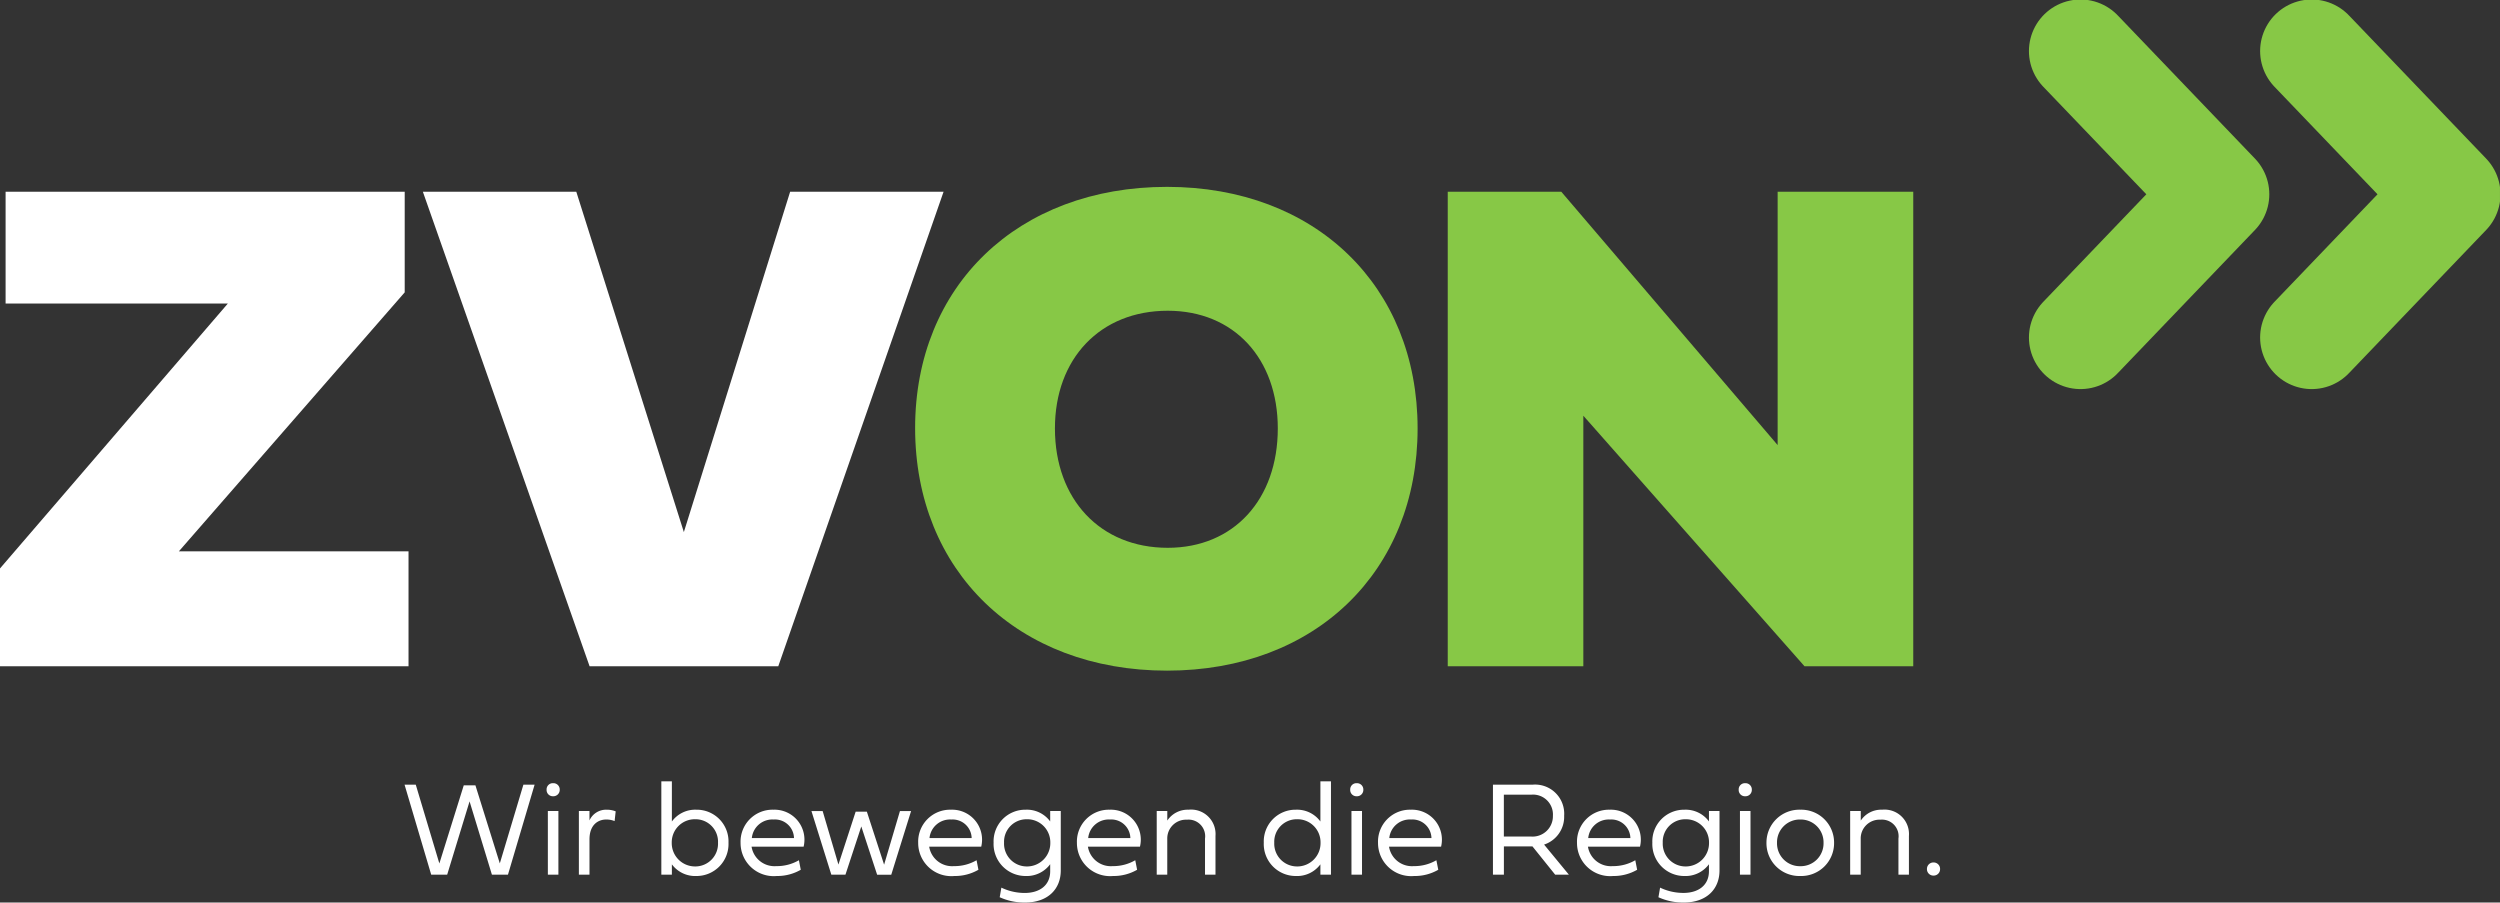
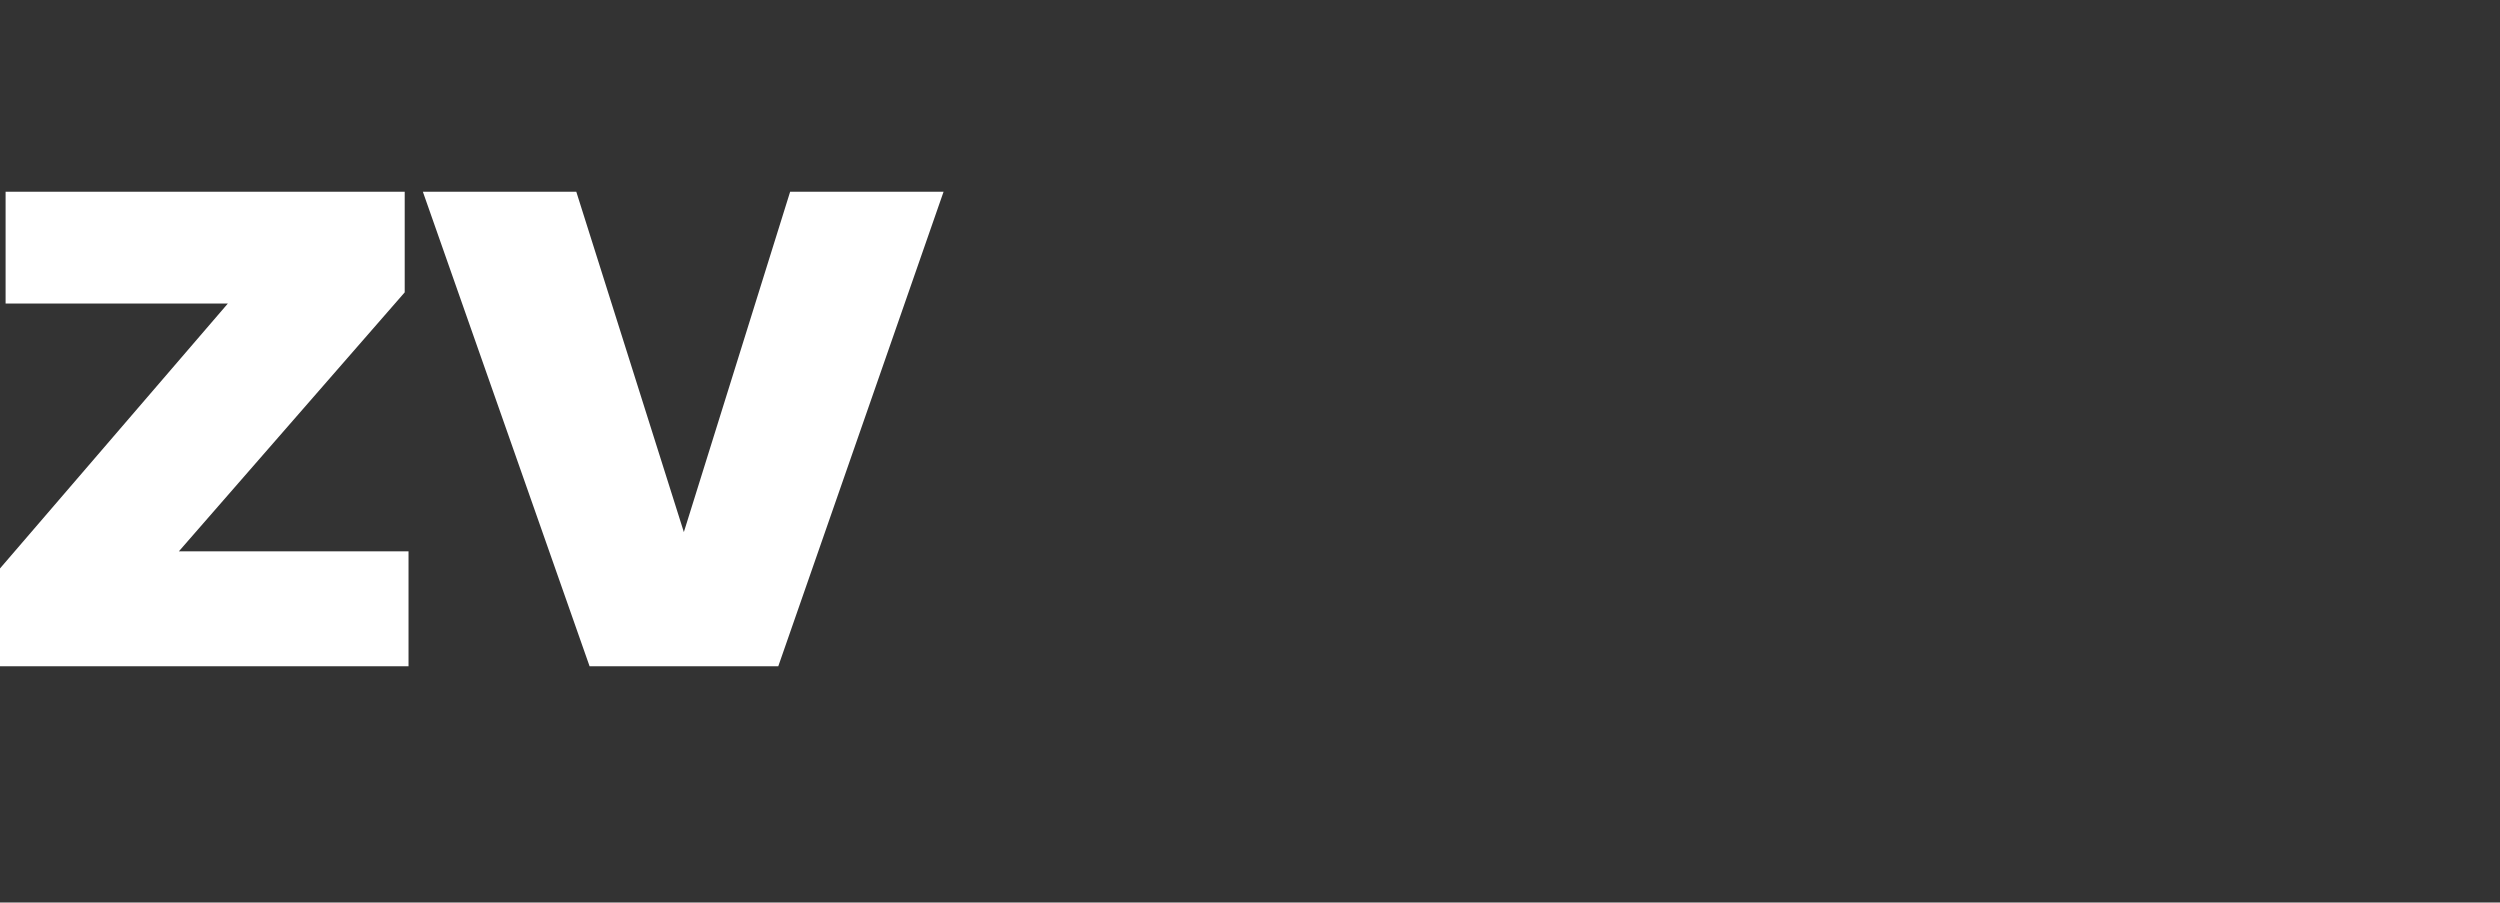
<svg xmlns="http://www.w3.org/2000/svg" width="249.303" height="90">
  <rect width="100%" height="100%" fill="#333333" stroke="none" />
  <defs>
    <clipPath id="a">
-       <path d="M0 90h249.3V0H0Z" fill="none" />
-     </clipPath>
+       </clipPath>
  </defs>
-   <path d="m157.892 41.456 22.059 24.987h10.841V19.118h-13.524v25.266l-21.576-25.266H144.37v47.325h13.522Z" fill="#87c846" />
  <g clip-path="url(#a)">
-     <path d="M105.199 42.721c0-6.97 4.521-11.734 11.25-11.734 6.591 0 10.974 4.763 10.974 11.734 0 7.074-4.383 11.906-10.974 11.906-6.73 0-11.25-4.831-11.25-11.906m-13.942-.035c0 14.253 10.249 24.191 25.123 24.191 14.805 0 24.985-9.9 24.985-24.156 0-14.184-10.18-24.087-24.985-24.087-14.874 0-25.123 9.869-25.123 24.052" fill="#87c846" />
-   </g>
+     </g>
  <path d="m78.795 19.117-10.6 33.943-10.728-33.943h-15.3l16.628 47.326H77.61l16.485-47.326ZM.558 19.118v11.151h22.163L0 56.686v9.758h40.739V54.978h-22.9l22.519-25.824V19.118Z" fill="#fff" />
  <g clip-path="url(#a)">
-     <path d="m207.47 33.658 13.686-14.283L207.47 5.092m23.054 28.566 13.687-14.283-13.687-14.283" fill="none" stroke="#87c846" stroke-linecap="round" stroke-linejoin="round" stroke-width="10.284" />
    <path d="M43 87.223h1.593l2.233-7.308 2.229 7.308h1.6l2.658-8.978h-1.118L49.842 86.1l-2.432-7.785h-1.164l-2.433 7.791-2.353-7.86h-1.118Zm11.633 0h1.051v-6.346h-1.052Zm.522-7.82a.634.634 0 0 0 .661-.655.628.628 0 0 0-.661-.648.618.618 0 0 0-.648.648.623.623 0 0 0 .648.655m3.628 1.474h-1.057v6.346h1.058V83.7c0-1.421.827-1.977 1.673-1.977a2.15 2.15 0 0 1 .833.158l.106-.971a2.336 2.336 0 0 0-.9-.165 1.814 1.814 0 0 0-1.713 1.07ZM67 87.223v-1.03a2.889 2.889 0 0 0 2.446 1.163 3.186 3.186 0 0 0 3.2-3.319 3.163 3.163 0 0 0-3.2-3.292A2.882 2.882 0 0 0 67 81.921v-4.006h-1.051v9.308Zm2.34-.82a2.324 2.324 0 0 1-2.353-2.367 2.3 2.3 0 0 1 2.353-2.34 2.242 2.242 0 0 1 2.261 2.34 2.268 2.268 0 0 1-2.261 2.368m10.328-.621a4.374 4.374 0 0 1-2.255.588 2.315 2.315 0 0 1-2.466-1.937h5.19a2.988 2.988 0 0 0-3.021-3.689 3.185 3.185 0 0 0-3.266 3.305 3.306 3.306 0 0 0 3.61 3.306 4.673 4.673 0 0 0 2.393-.622Zm-4.694-2.209a2.055 2.055 0 0 1 2.175-1.851 1.9 1.9 0 0 1 2.03 1.851Zm10.352-2.631-1.717 5.272-1.574-5.338h-1.117l1.983 6.346h1.408l1.58-4.808 1.58 4.813h1.408l1.977-6.347h-1.111l-1.579 5.344-1.719-5.282Zm12.058 4.84a4.371 4.371 0 0 1-2.258.588 2.313 2.313 0 0 1-2.466-1.937h5.189a2.988 2.988 0 0 0-3.02-3.689 3.185 3.185 0 0 0-3.266 3.305 3.305 3.305 0 0 0 3.614 3.306 4.667 4.667 0 0 0 2.392-.622Zm-4.693-2.209a2.055 2.055 0 0 1 2.175-1.85 1.9 1.9 0 0 1 2.029 1.851Zm12.035 2.605v.7c0 1.421-1.07 2.168-2.545 2.168a5.375 5.375 0 0 1-2.324-.532l-.165.959a5.984 5.984 0 0 0 2.5.529c2.326 0 3.589-1.356 3.589-3.2v-5.926h-1.055v1.038a2.878 2.878 0 0 0-2.443-1.17 3.158 3.158 0 0 0-3.2 3.286 3.188 3.188 0 0 0 3.2 3.325 2.9 2.9 0 0 0 2.443-1.177m-2.34-4.482a2.3 2.3 0 0 1 2.353 2.334 2.325 2.325 0 0 1-2.35 2.373 2.27 2.27 0 0 1-2.263-2.373 2.241 2.241 0 0 1 2.261-2.334m10.822 4.086a4.373 4.373 0 0 1-2.254.588 2.313 2.313 0 0 1-2.466-1.937h5.189a2.988 2.988 0 0 0-3.02-3.689 3.185 3.185 0 0 0-3.266 3.305 3.306 3.306 0 0 0 3.609 3.306 4.671 4.671 0 0 0 2.393-.622Zm-4.693-2.209a2.056 2.056 0 0 1 2.176-1.851 1.9 1.9 0 0 1 2.029 1.851Zm10.01-2.829a2.44 2.44 0 0 0-2.122 1.084v-.953h-1.054v6.347h1.051v-3.582a1.871 1.871 0 0 1 1.964-1.9 1.657 1.657 0 0 1 1.8 1.884v3.6h1.045v-3.863a2.438 2.438 0 0 0-2.684-2.617m13.146 6.478h1.054v-9.308h-1.054v4.006a2.881 2.881 0 0 0-2.446-1.176 3.163 3.163 0 0 0-3.2 3.292 3.186 3.186 0 0 0 3.2 3.319 2.888 2.888 0 0 0 2.446-1.164Zm-2.34-.82a2.268 2.268 0 0 1-2.261-2.367 2.242 2.242 0 0 1 2.261-2.34 2.3 2.3 0 0 1 2.354 2.34 2.324 2.324 0 0 1-2.354 2.368m5.438.82h1.051v-6.347h-1.052Zm.522-7.82a.633.633 0 0 0 .661-.655.628.628 0 0 0-.661-.648.618.618 0 0 0-.648.648.623.623 0 0 0 .648.655m7.945 6.379a4.374 4.374 0 0 1-2.255.588 2.315 2.315 0 0 1-2.466-1.937h5.19a2.988 2.988 0 0 0-3.022-3.689 3.185 3.185 0 0 0-3.266 3.305 3.306 3.306 0 0 0 3.608 3.306 4.673 4.673 0 0 0 2.4-.622Zm-4.695-2.209a2.055 2.055 0 0 1 2.175-1.851 1.9 1.9 0 0 1 2.03 1.851Zm14.279.833 2.262 2.816h1.368l-2.472-3a2.913 2.913 0 0 0 2-2.876 2.906 2.906 0 0 0-3.134-3.1h-3.966v8.976h1.091v-2.816Zm-2.855-5.162h2.75a1.984 1.984 0 0 1 2.142 2.108 2.029 2.029 0 0 1-2.142 2.07h-2.75Zm13.107 6.538a4.373 4.373 0 0 1-2.254.588 2.313 2.313 0 0 1-2.466-1.937h5.189a2.988 2.988 0 0 0-3.016-3.689 3.185 3.185 0 0 0-3.265 3.305 3.305 3.305 0 0 0 3.604 3.306 4.671 4.671 0 0 0 2.393-.622Zm-4.694-2.208a2.056 2.056 0 0 1 2.176-1.851 1.9 1.9 0 0 1 2.029 1.851Zm12.039 2.6v.7c0 1.421-1.071 2.168-2.545 2.168a5.375 5.375 0 0 1-2.327-.528l-.165.959a5.982 5.982 0 0 0 2.5.529c2.327 0 3.59-1.356 3.59-3.2v-5.926h-1.051v1.038a2.878 2.878 0 0 0-2.446-1.169 3.158 3.158 0 0 0-3.2 3.286 3.188 3.188 0 0 0 3.2 3.325 2.9 2.9 0 0 0 2.446-1.177m-2.34-4.482a2.3 2.3 0 0 1 2.346 2.333 2.325 2.325 0 0 1-2.353 2.373 2.27 2.27 0 0 1-2.261-2.373 2.241 2.241 0 0 1 2.261-2.334m5.437 5.527h1.051v-6.347h-1.051Zm.523-7.82a.633.633 0 0 0 .661-.655.628.628 0 0 0-.661-.648.618.618 0 0 0-.649.648.623.623 0 0 0 .649.655m2.12 4.647a3.277 3.277 0 0 0 3.373 3.305 3.276 3.276 0 0 0 3.371-3.305 3.276 3.276 0 0 0-3.371-3.306 3.277 3.277 0 0 0-3.372 3.305m1.052 0a2.275 2.275 0 0 1 2.32-2.327 2.276 2.276 0 0 1 2.32 2.327 2.276 2.276 0 0 1-2.32 2.328 2.276 2.276 0 0 1-2.32-2.327m10.474-3.306a2.44 2.44 0 0 0-2.122 1.084v-.953H184.5v6.347h1.052v-3.582a1.87 1.87 0 0 1 1.963-1.9 1.657 1.657 0 0 1 1.8 1.884v3.6h1.045v-3.863a2.438 2.438 0 0 0-2.678-2.617m5.13 6.57a.639.639 0 0 0 .655-.654.639.639 0 0 0-.655-.655.639.639 0 0 0-.654.655.639.639 0 0 0 .654.654" fill="#fff" />
  </g>
</svg>